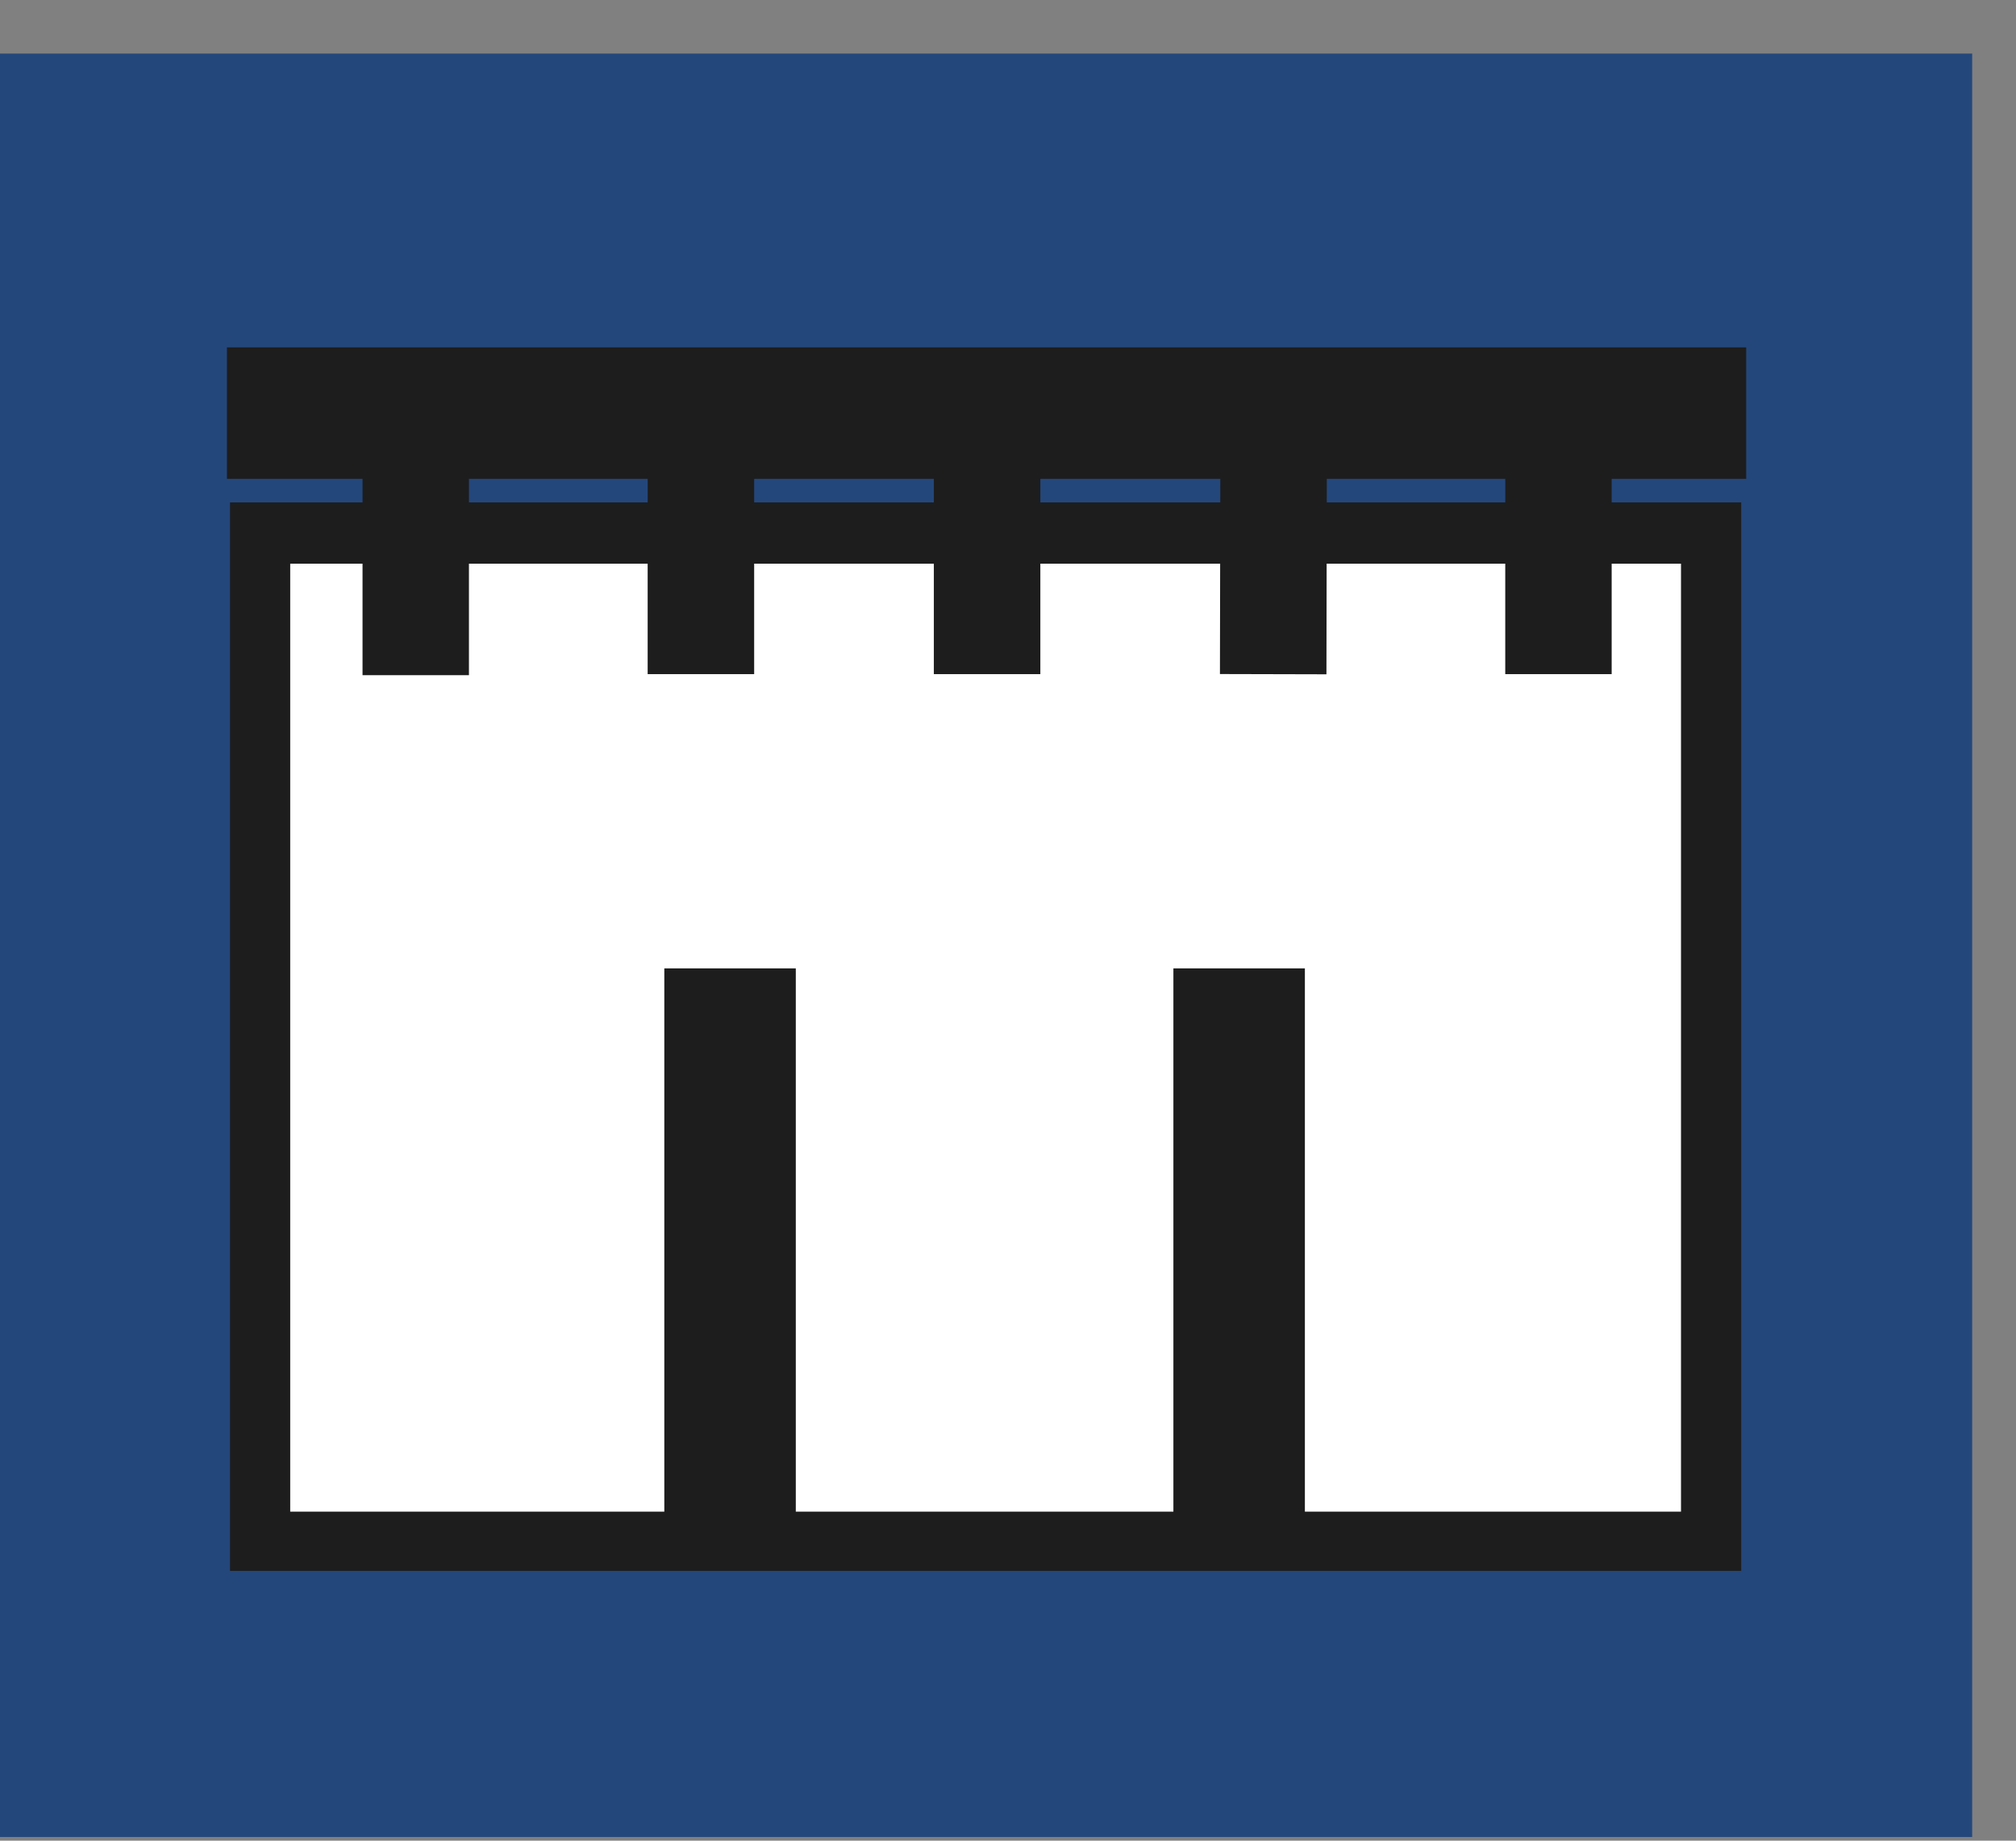
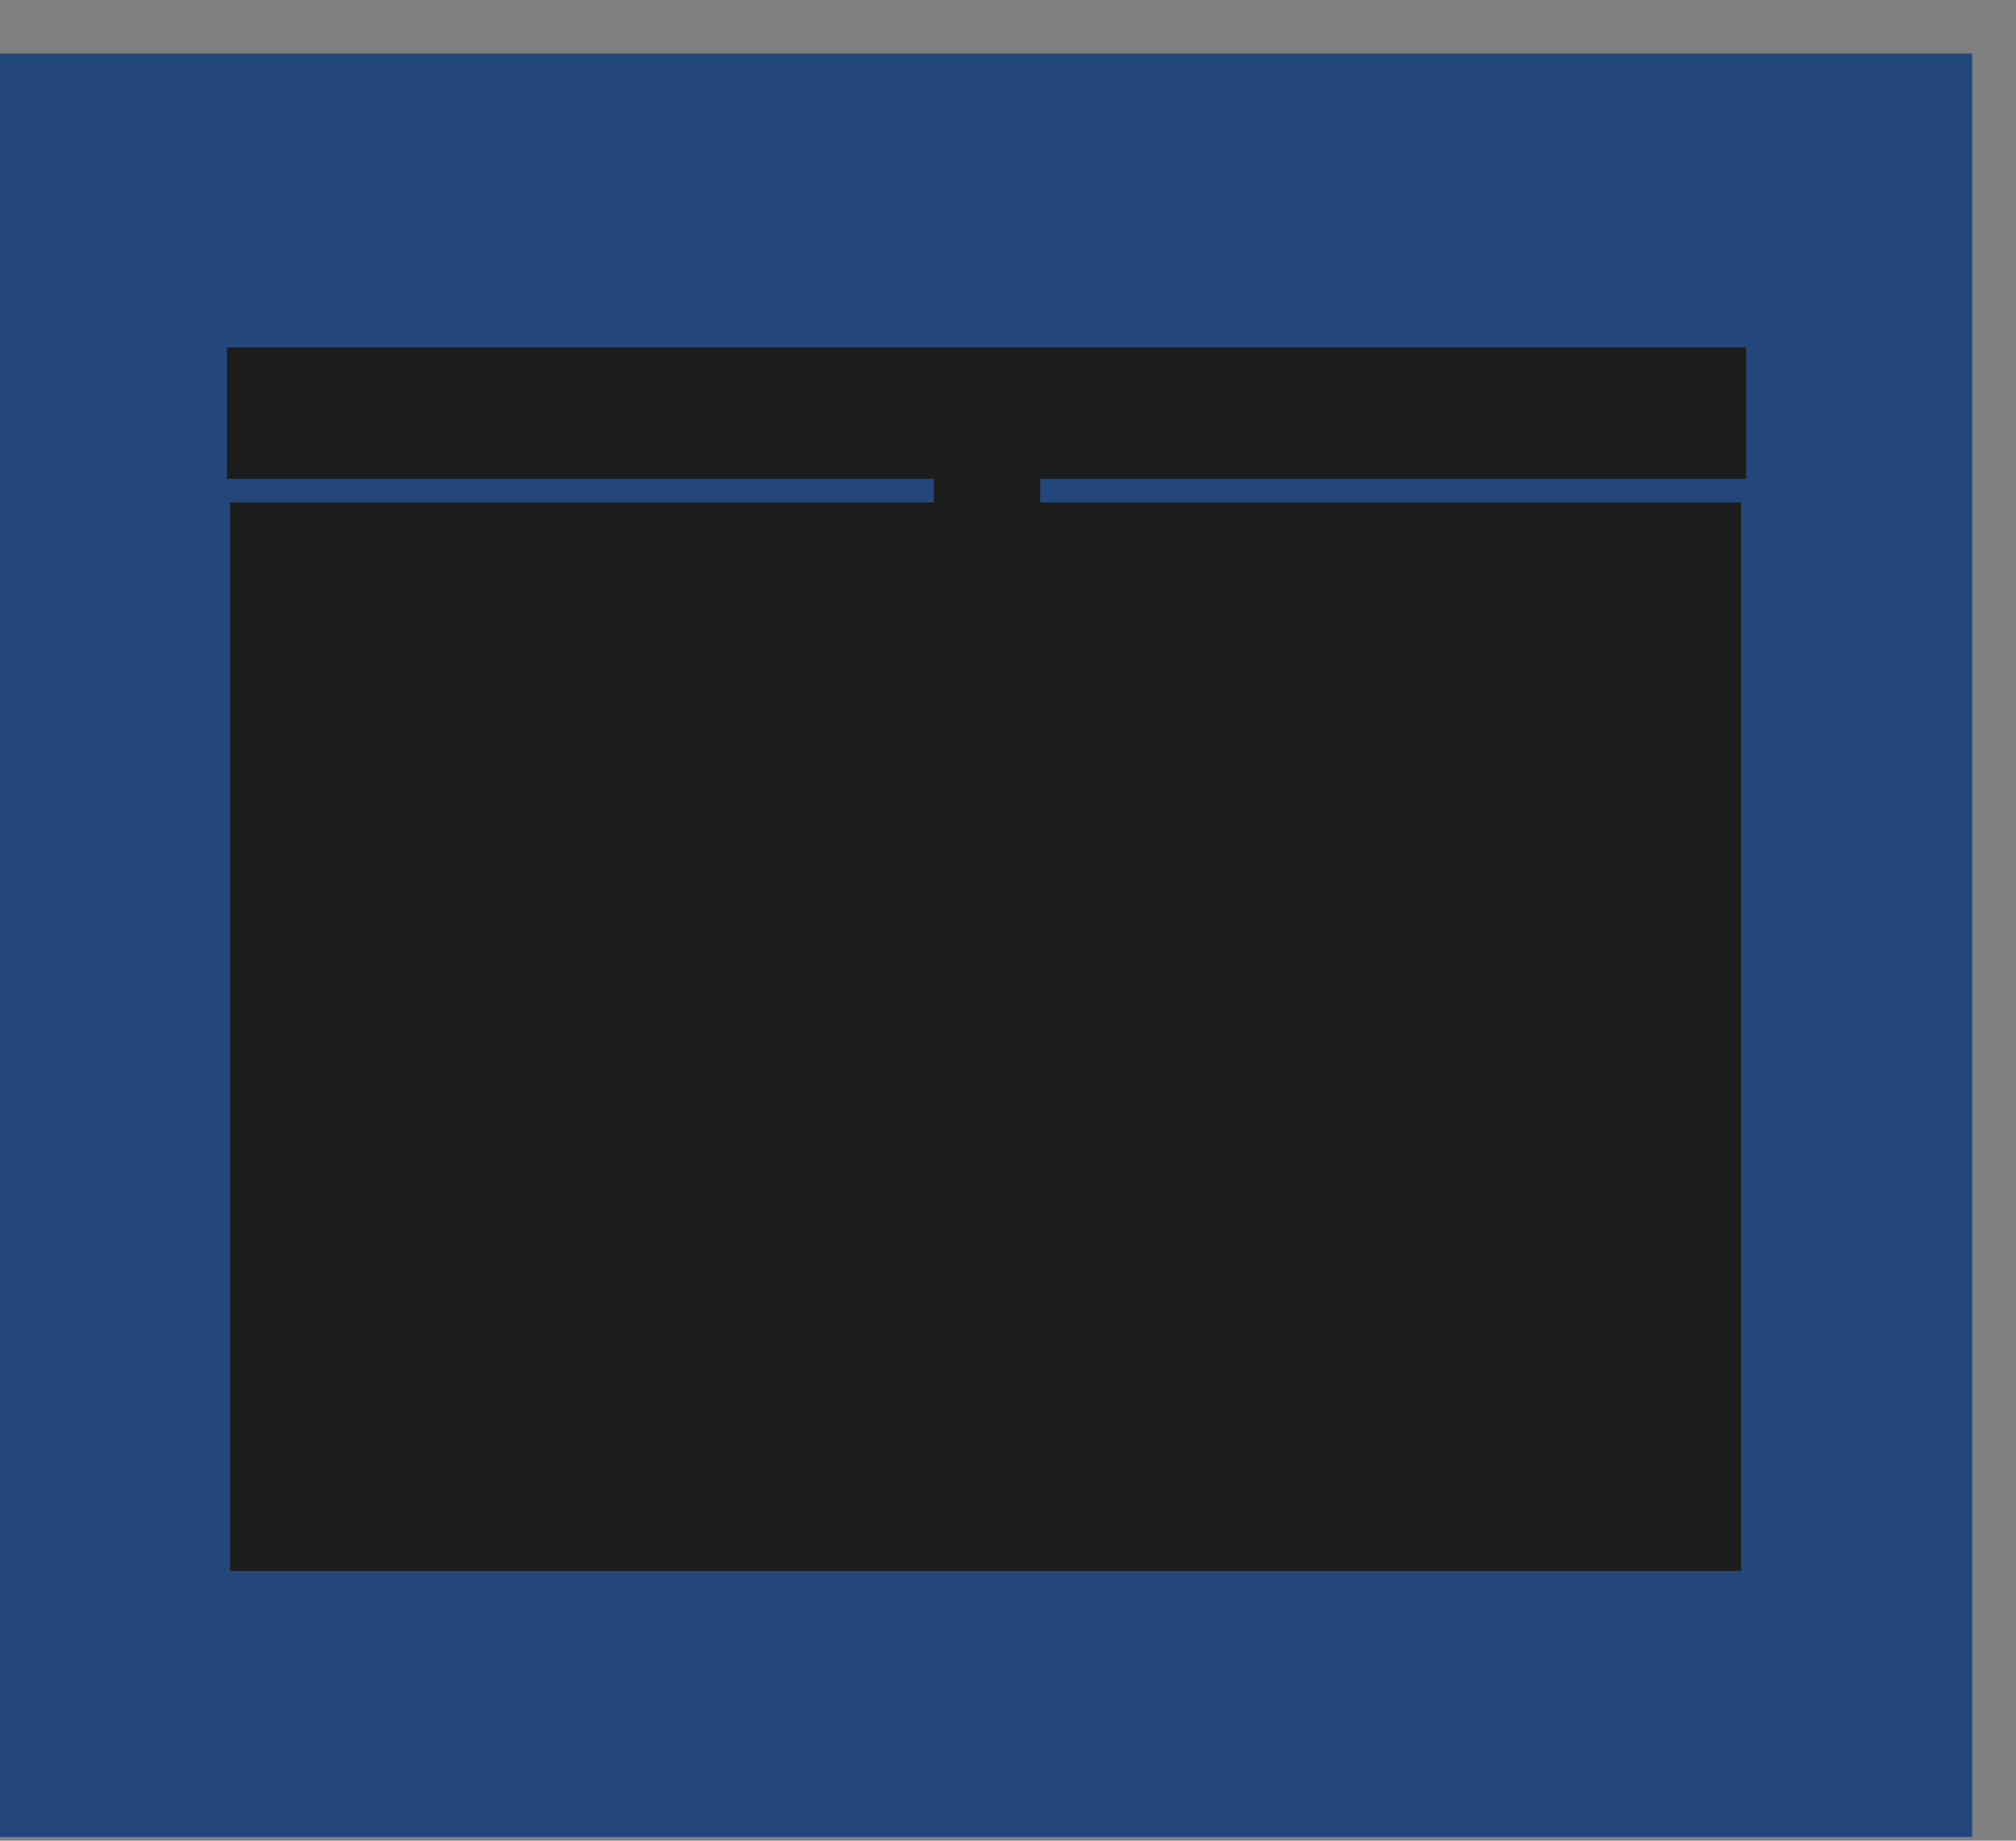
<svg xmlns="http://www.w3.org/2000/svg" width="23" height="21" viewBox="0 0 23 21" fill="none">
  <rect x="0" y="0" width="23" height="21" fill="#808080" stroke="none" />
  <g id="Group">
    <path id="Vector" d="M22.5 0.611H0V20.958H22.5V0.611Z" fill="#24477B" />
    <g id="Group_2">
      <path id="Vector_2" d="M2.589 4.713H19.922" stroke="#1D1D1D" stroke-width="1.5" />
      <g id="Group_3">
        <path id="Vector_3" d="M19.865 5.732H2.624V17.922H19.865V5.732Z" fill="#1D1D1D" />
-         <path id="Vector_4" d="M19.178 6.431H3.311V17.246H19.178V6.431Z" fill="white" />
      </g>
      <path id="Vector_5" d="M8.329 11.048V17.498" stroke="#1D1D1D" stroke-width="1.5" />
      <path id="Vector_6" d="M14.137 11.048V17.498" stroke="#1D1D1D" stroke-width="1.5" />
-       <path id="Vector_7" d="M5.35 5.022H4.136V7.703H5.35V5.022Z" fill="#1D1D1D" />
-       <path id="Vector_8" d="M8.604 5.022H7.389V7.691H8.604V5.022Z" fill="#1D1D1D" />
      <path id="Vector_9" d="M11.869 5.022H10.654V7.691H11.869V5.022Z" fill="#1D1D1D" />
-       <path id="Vector_10" d="M13.923 5.021L13.918 7.69L15.133 7.693L15.138 5.023L13.923 5.021Z" fill="#1D1D1D" />
-       <path id="Vector_11" d="M18.387 5.022H17.173V7.691H18.387V5.022Z" fill="#1D1D1D" />
    </g>
  </g>
</svg>